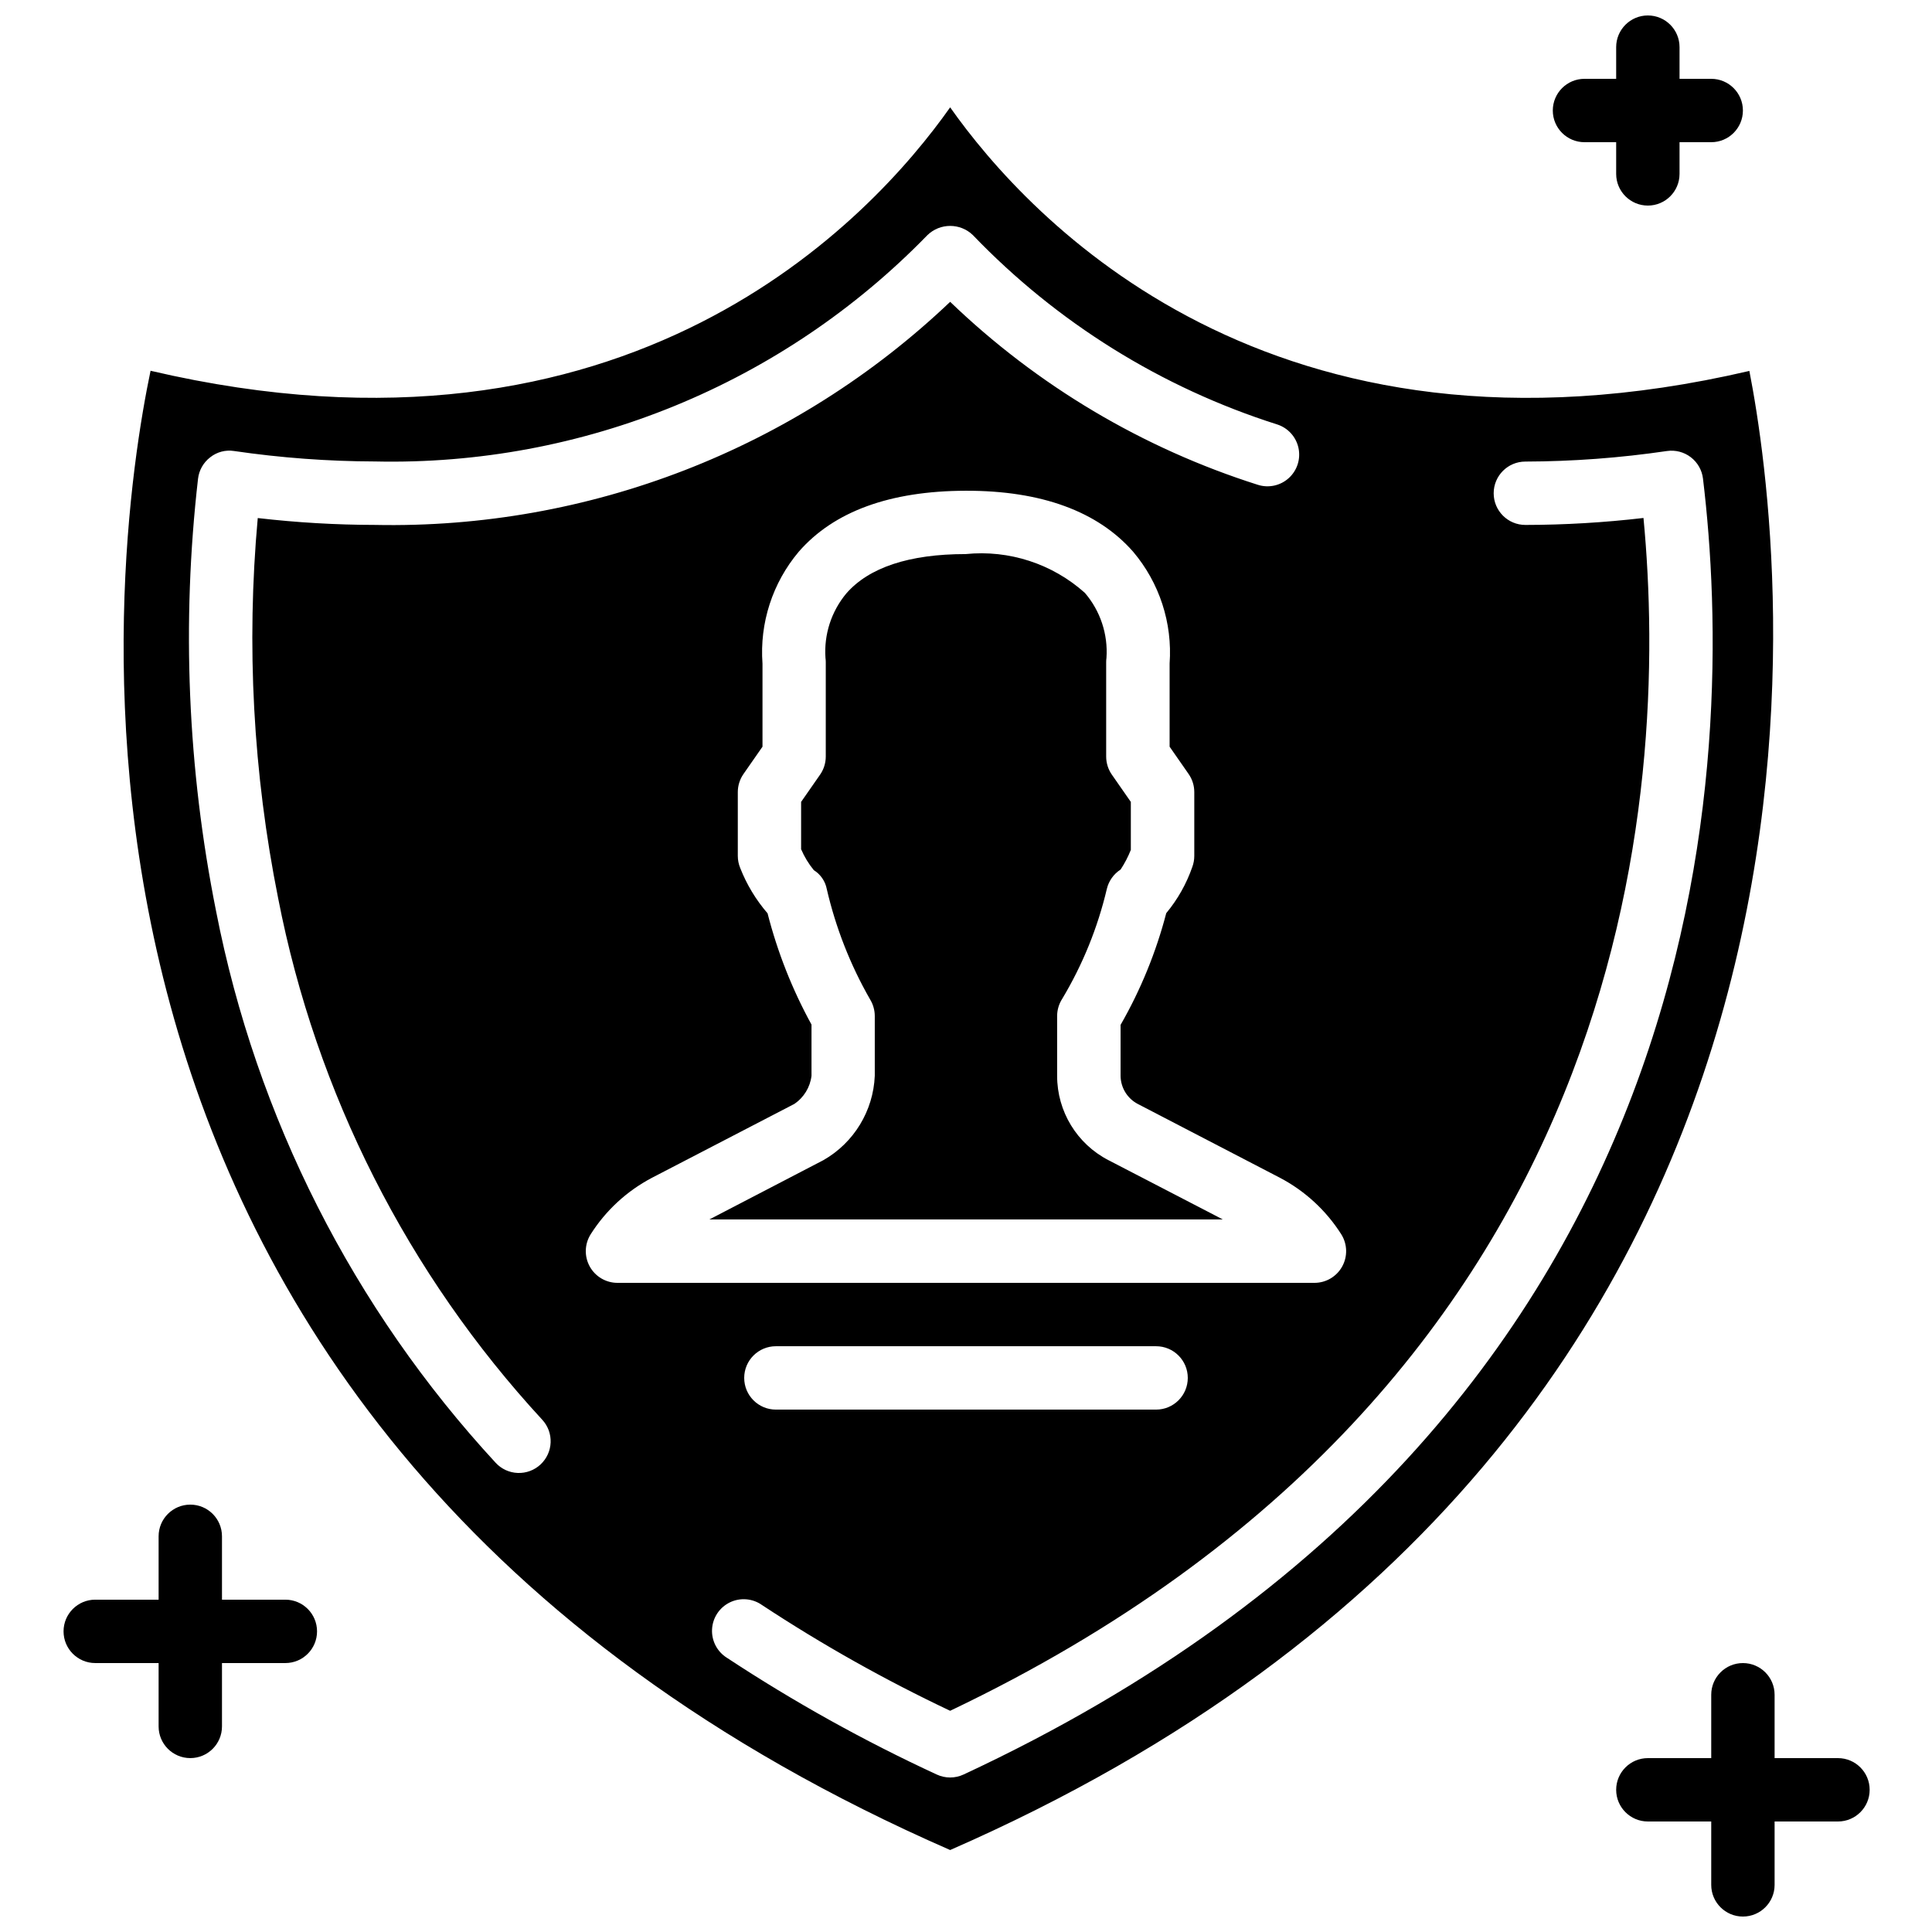
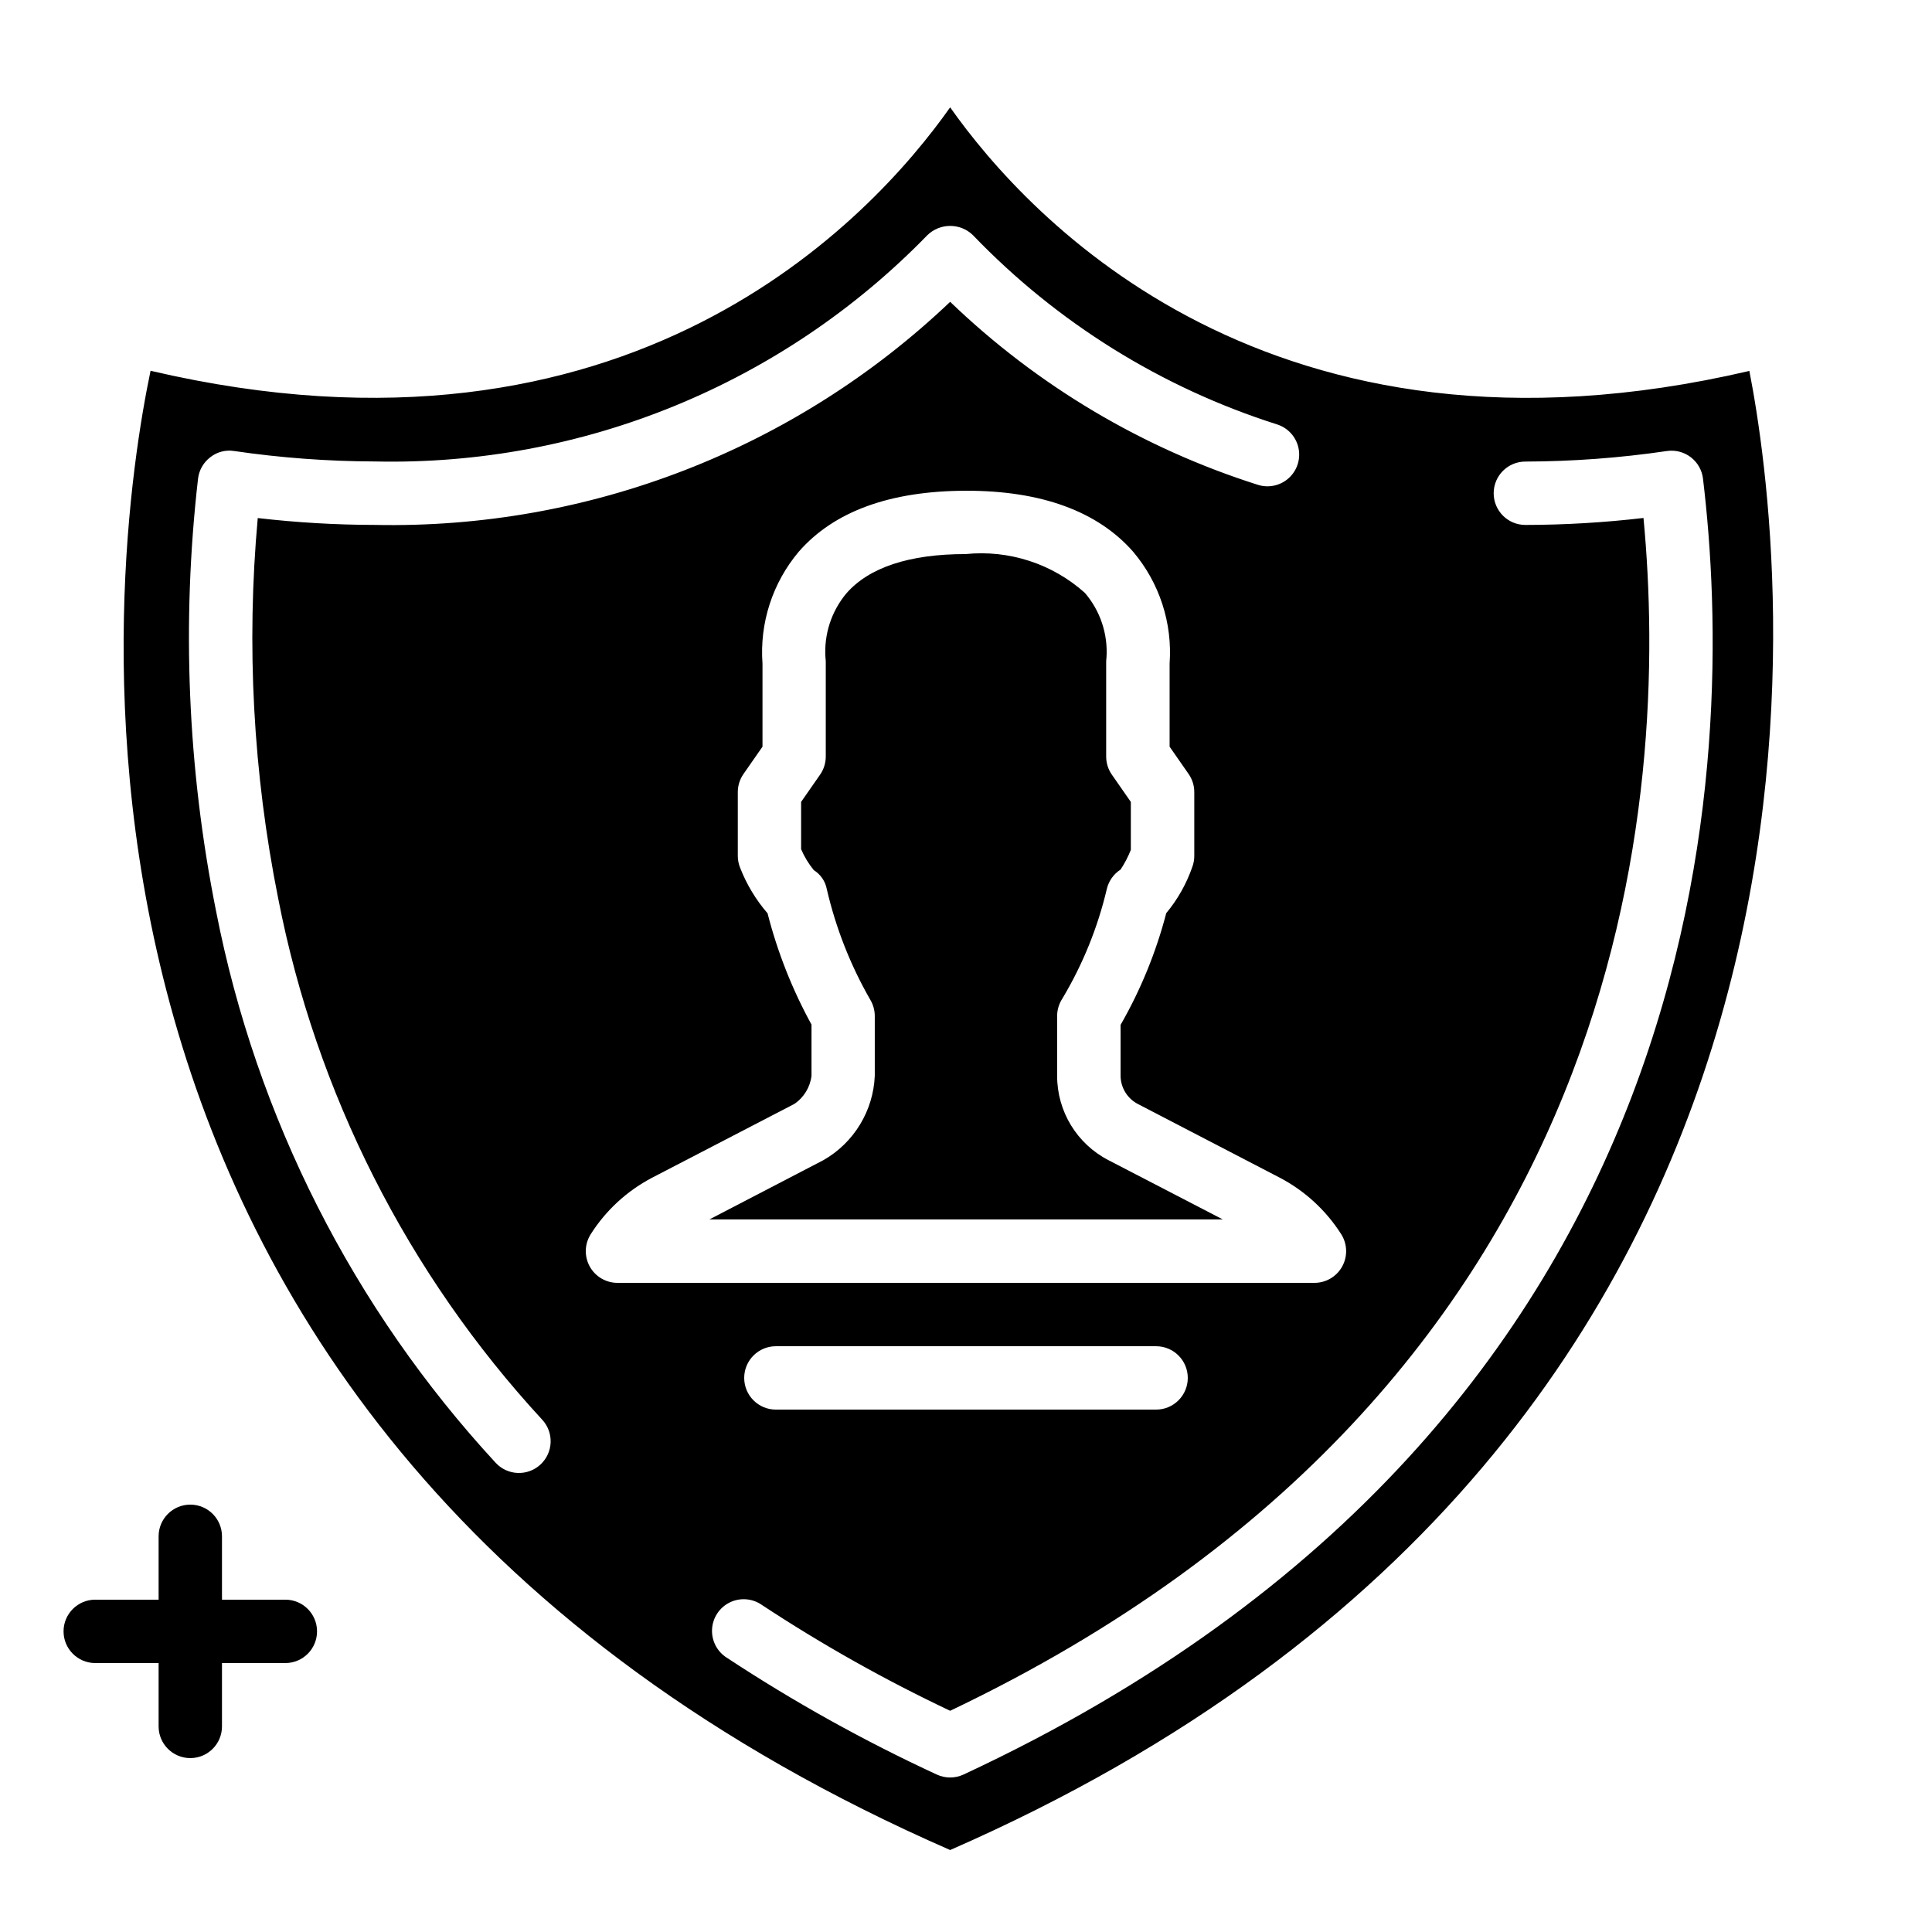
<svg xmlns="http://www.w3.org/2000/svg" width="800px" height="800px" version="1.1" viewBox="144 144 512 512">
  <defs>
    <clipPath id="b">
-       <path d="m572 584h68v67.902h-68z" />
+       <path d="m572 584h68h-68z" />
    </clipPath>
    <clipPath id="a">
      <path d="m555 148.09h51v50.906h-51z" />
    </clipPath>
  </defs>
  <path d="m607.6 242.3c-126.8 29.59-191.08-40.465-211.8-69.852-20.734 29.387-85.043 99.484-211.9 69.809-9.883 47.176-44.125 280.09 211.9 392.02 252.74-110.57 220.89-345.45 211.8-391.97zm-320.36 289.81c-1.633 1.516-3.801 2.32-6.031 2.238-2.227-0.082-4.328-1.047-5.844-2.684-37.773-40.922-63.43-91.543-74.102-146.2-7.551-37.707-9.164-76.363-4.785-114.57 0.258-2.258 1.418-4.309 3.215-5.695 1.781-1.422 4.074-2.031 6.324-1.68 12.363 1.812 24.844 2.738 37.34 2.773 55.016 1.219 108.05-20.508 146.41-59.973 3.363-3.266 8.715-3.266 12.074 0 22.262 23.188 49.973 40.43 80.609 50.156 2.859 0.91 5.016 3.277 5.656 6.211 0.641 2.93-0.336 5.981-2.555 8-2.219 2.023-5.348 2.703-8.207 1.793-30.543-9.688-58.445-26.281-81.539-48.492-41.031 39.027-95.812 60.277-152.43 59.121-10.379-0.016-20.754-0.625-31.066-1.82-3.055 33.688-1.23 67.637 5.414 100.8 10.066 51.645 34.293 99.477 69.973 138.15 3.148 3.402 2.945 8.711-0.453 11.863zm13.055-52.465c-1.477-2.66-1.395-5.918 0.211-8.504 4.008-6.34 9.613-11.512 16.25-15.004l37.719-19.566c2.547-1.699 4.219-4.43 4.582-7.473v-13.57c-5.106-9.301-9.016-19.207-11.645-29.488-3.082-3.57-5.535-7.633-7.254-12.023-0.418-1.012-0.629-2.094-0.633-3.184v-16.93c0.004-1.711 0.527-3.379 1.504-4.785l5.039-7.238v-22.008c-0.793-10.766 2.656-21.414 9.613-29.664 9.305-10.676 24.168-16.105 44.234-16.156 20.07-0.051 35.031 5.492 44.387 16.172 6.969 8.238 10.434 18.879 9.656 29.641v22.016l5.039 7.238c0.977 1.406 1.5 3.074 1.5 4.785v16.93c0 0.977-0.172 1.945-0.504 2.863-1.547 4.484-3.894 8.652-6.926 12.301-2.703 10.363-6.773 20.316-12.102 29.609v13.492c0.027 3.141 1.781 6.012 4.57 7.465l37.594 19.523c6.676 3.492 12.316 8.688 16.348 15.055 1.605 2.586 1.688 5.84 0.211 8.504s-4.277 4.32-7.324 4.324h-184.73c-3.051 0-5.859-1.656-7.34-4.324zm158.48 29.516c0 4.637-3.762 8.398-8.398 8.398h-100.76c-4.637 0-8.395-3.762-8.395-8.398s3.758-8.395 8.395-8.395h100.76c4.637 0 8.398 3.758 8.398 8.395zm-59.434 105.11c-2.246 1.043-4.84 1.043-7.086 0-19.281-8.91-37.867-19.25-55.605-30.934-2.598-1.617-4.109-4.516-3.949-7.57 0.16-3.055 1.969-5.781 4.719-7.117s6.012-1.066 8.508 0.695c15.945 10.504 32.609 19.867 49.871 28.031 181.89-86.691 190.61-243.83 183.74-316.11-10.391 1.215-20.844 1.832-31.305 1.848-4.637 0-8.395-3.758-8.395-8.395 0-4.641 3.758-8.398 8.395-8.398 12.562-0.035 25.102-0.969 37.527-2.797 2.238-0.324 4.516 0.266 6.312 1.641s2.965 3.418 3.234 5.664c8.641 71.785 6.859 248.96-195.96 343.44z" />
  <path d="m424.15 429.09v-15.836c0.004-1.625 0.477-3.215 1.359-4.578 5.406-9.023 9.391-18.828 11.805-29.07 0.5-2.129 1.809-3.984 3.652-5.164 1.078-1.637 1.988-3.383 2.715-5.203v-12.723l-5.039-7.238c-0.973-1.402-1.492-3.07-1.496-4.777v-25.047c0-0.367 0.027-0.73 0.078-1.094 0.43-6.273-1.625-12.465-5.719-17.238-8.617-7.715-20.082-11.449-31.59-10.285-14.961 0-25.609 3.543-31.613 10.41-3.988 4.773-5.977 10.902-5.543 17.105 0.051 0.363 0.078 0.734 0.078 1.102v25.047c-0.004 1.707-0.523 3.375-1.496 4.777l-5.039 7.238v12.535c0.855 1.996 1.988 3.863 3.359 5.543 1.805 1.125 3.055 2.953 3.449 5.039 2.371 10.238 6.231 20.078 11.457 29.195 0.816 1.332 1.254 2.863 1.258 4.426v15.836c-0.383 9.297-5.523 17.746-13.602 22.359l-30.238 15.719h136.08l-30.277-15.691c-8.387-4.312-13.652-12.957-13.637-22.387z" />
  <path d="m219.62 567.93h-16.793v-16.793c0-4.637-3.758-8.395-8.395-8.395-4.641 0-8.398 3.758-8.398 8.395v16.793h-16.793c-4.637 0-8.398 3.762-8.398 8.398s3.762 8.398 8.398 8.398h16.793v16.793c0 4.637 3.758 8.395 8.398 8.395 4.637 0 8.395-3.758 8.395-8.395v-16.793h16.793c4.641 0 8.398-3.762 8.398-8.398s-3.758-8.398-8.398-8.398z" />
  <g clip-path="url(#b)">
    <path d="m631.08 609.92h-16.793v-16.793c0-4.637-3.758-8.395-8.398-8.395-4.637 0-8.395 3.758-8.395 8.395v16.793h-16.793c-4.637 0-8.398 3.762-8.398 8.398 0 4.637 3.762 8.395 8.398 8.395h16.793v16.797c0 4.637 3.758 8.395 8.395 8.395 4.641 0 8.398-3.758 8.398-8.395v-16.797h16.793c4.637 0 8.398-3.758 8.398-8.395 0-4.637-3.762-8.398-8.398-8.398z" />
  </g>
  <g clip-path="url(#a)">
-     <path d="m580.7 198.48c4.637 0 8.395-3.762 8.395-8.398v-8.398h8.398c4.637 0 8.395-3.758 8.395-8.395 0-4.637-3.758-8.398-8.395-8.398h-8.398v-8.395c0-4.641-3.758-8.398-8.395-8.398s-8.398 3.758-8.398 8.398v8.395h-8.395c-4.641 0-8.398 3.762-8.398 8.398 0 4.637 3.758 8.395 8.398 8.395h8.395v8.398c0 4.637 3.762 8.398 8.398 8.398z" />
-   </g>
+     </g>
</svg>